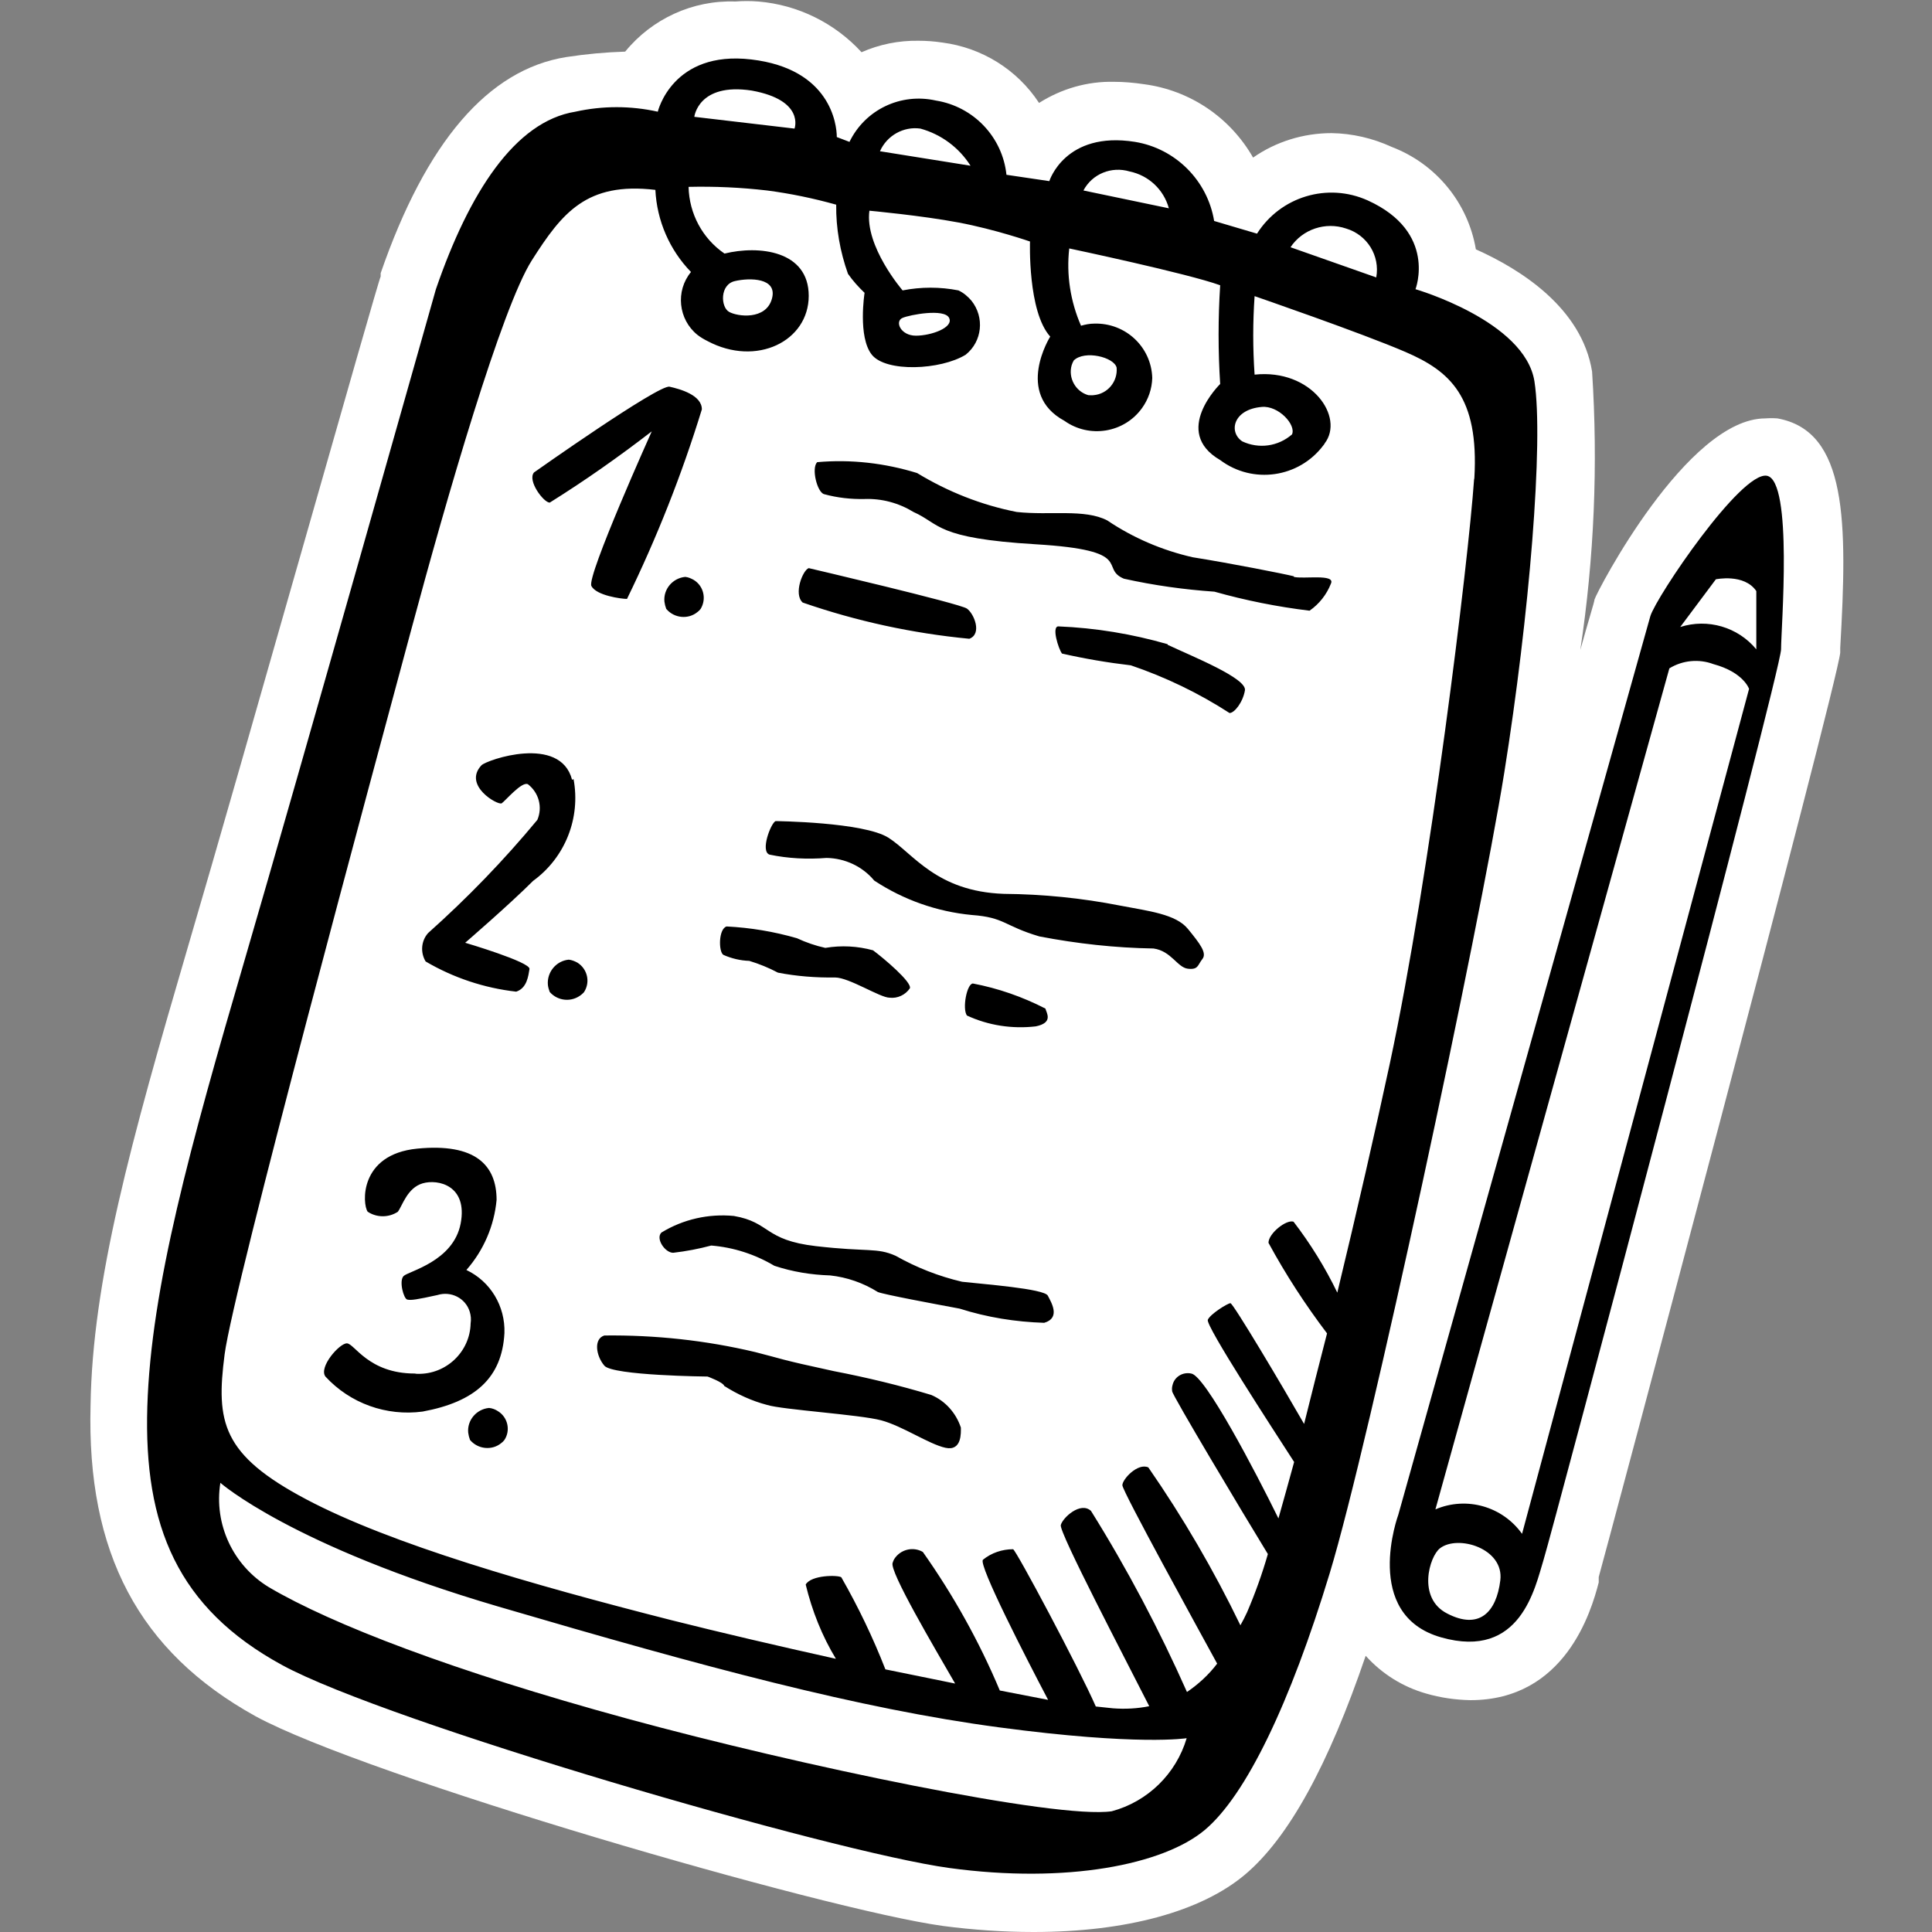
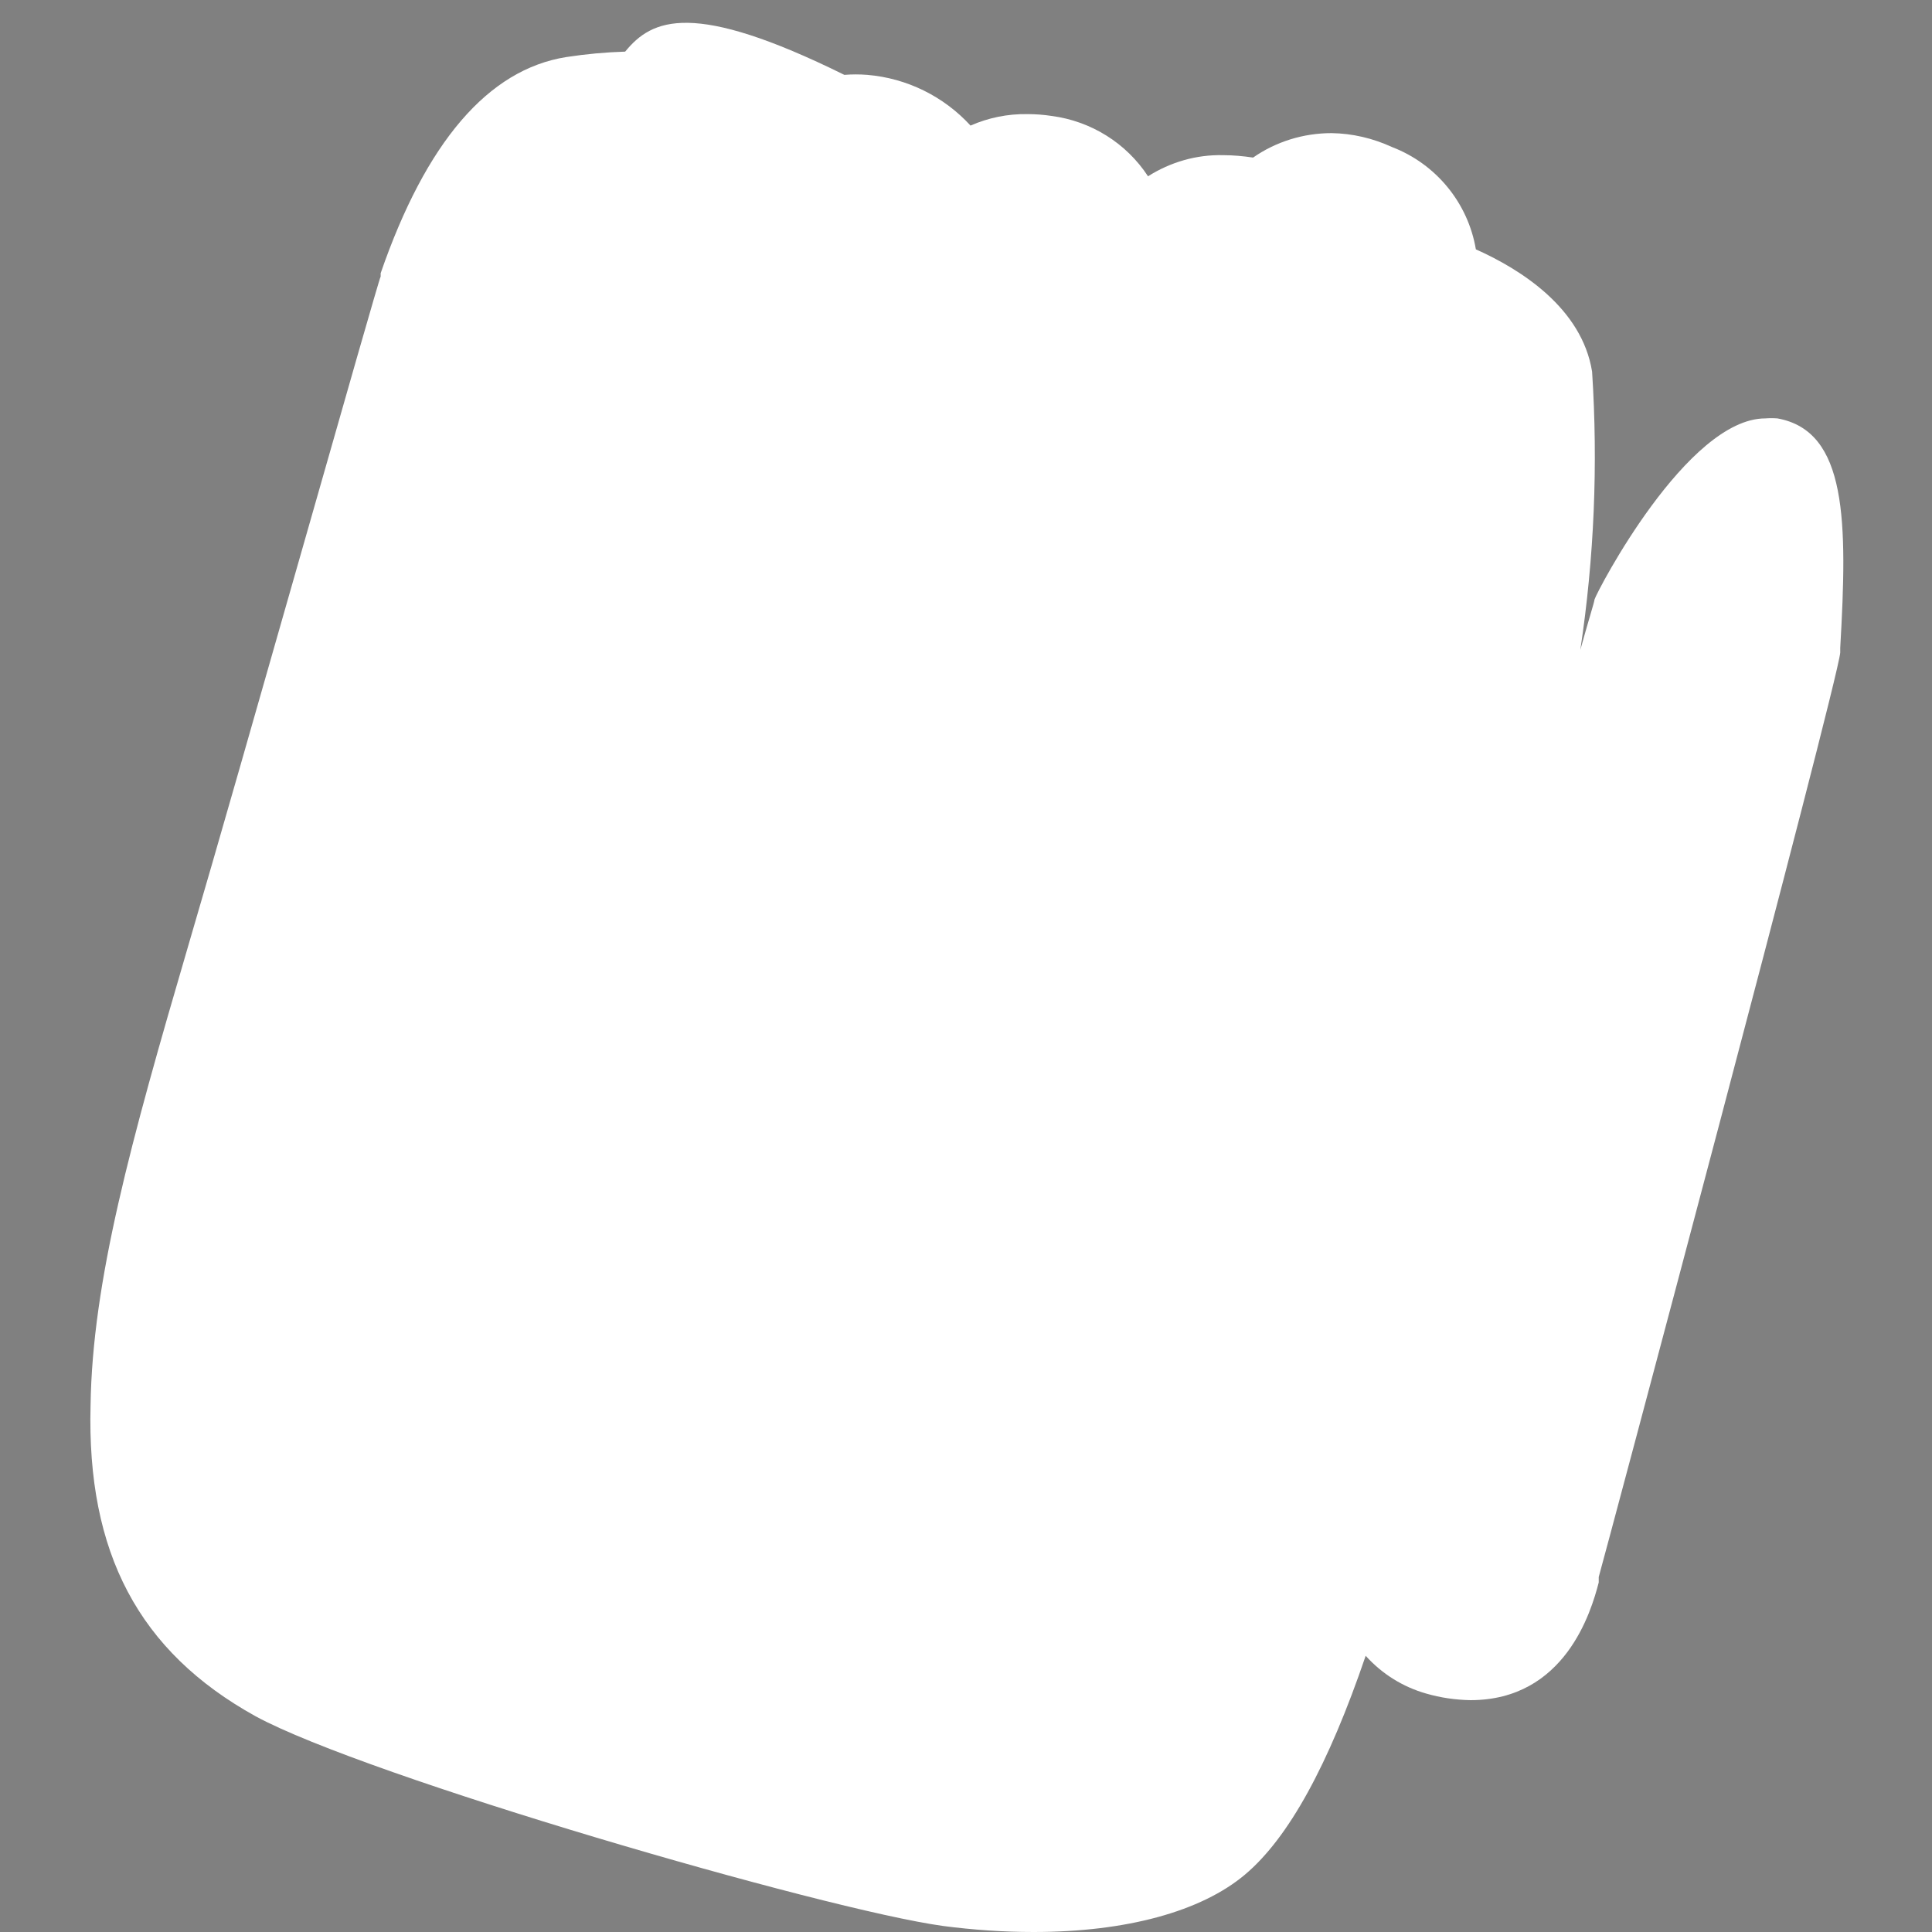
<svg xmlns="http://www.w3.org/2000/svg" version="1.1" id="Ebene_1" x="0px" y="0px" viewBox="0 0 64 64" style="enable-background:new 0 0 64 64;" xml:space="preserve">
  <rect x="0" y="0" width="64" height="64" fill="#808080" stroke="none" />
-   <path style="fill:#FFFFFF;" d="M58.88,13.86c-0.13-0.01-0.27-0.01-0.4,0c-2.59,0-5.57,5.71-5.66,6c0,0.07-0.2,0.69-0.47,1.67  c0.46-3.05,0.59-6.14,0.39-9.22c-0.34-2.11-2.37-3.39-3.85-4.05c-0.26-1.54-1.32-2.83-2.78-3.39c-0.63-0.29-1.31-0.45-2-0.46  c-0.93,0-1.84,0.28-2.6,0.81c-0.76-1.33-2.09-2.23-3.61-2.43c-0.33-0.05-0.67-0.08-1-0.08c-0.88-0.02-1.74,0.23-2.48,0.7  c-0.72-1.1-1.89-1.83-3.2-2c-0.26-0.04-0.53-0.06-0.8-0.06c-0.65-0.01-1.29,0.12-1.88,0.38c-0.89-0.97-2.11-1.57-3.42-1.68  c-0.25-0.02-0.51-0.02-0.76,0C22.95,0,21.6,0.62,20.71,1.71c-0.65,0.02-1.3,0.08-1.95,0.18c-2.59,0.41-4.65,2.82-6.15,7.16v0.11  C12.53,9.27,8,25.34,6.23,31.35C4.32,37.87,3.06,42.45,3,46.55c-0.13,4.89,1.6,8.16,5.46,10.3c3.67,2,18.85,6.41,22.78,6.95  c0.99,0.13,2,0.2,3,0.2c3.07,0,5.55-0.68,7-1.9s2.77-3.64,4-7.25c0.54,0.6,1.23,1.03,2,1.25c0.48,0.14,0.97,0.21,1.47,0.22  c3.13,0,4-2.93,4.25-3.9v-0.18c0.08-0.25,7.9-29.53,8-30.62v-0.16C61.2,17.28,61.2,14.28,58.88,13.86z" />
-   <path d="M58.53,15.76c-0.86-0.15-3.66,4-3.86,4.65l-8.35,29.77c0,0-1.22,3.31,1.42,4.06s3.11-1.66,3.39-2.56  S59,22.22,59,21.51S59.4,15.92,58.53,15.76z M47.94,53.45c-1-0.51-0.59-1.89-0.24-2.16c0.59-0.46,2.13,0,2,1.06S49,54,47.94,53.45z   M50.42,50.81c-0.65-0.91-1.84-1.25-2.87-0.81l7.75-27.86c0.44-0.27,0.98-0.32,1.46-0.14c1,0.27,1.18,0.82,1.18,0.82L50.42,50.81z   M58.18,21.51c-0.61-0.74-1.61-1.03-2.52-0.74l1.18-1.58c0,0,0.94-0.2,1.34,0.39V21.51z M50.83,12.63c-0.32-2-3.94-3.05-3.94-3.05  s0.73-1.89-1.58-2.94c-1.33-0.6-2.89-0.13-3.67,1.1l-1.42-0.42C40,5.98,38.94,4.92,37.6,4.7C35.28,4.33,34.76,6,34.76,6l-1.42-0.21  C33.21,4.54,32.25,3.53,31,3.33c-1.16-0.26-2.34,0.3-2.86,1.37l-0.42-0.16c0-0.42-0.21-2.26-2.83-2.57s-3.1,1.73-3.1,1.73  c-0.9-0.2-1.83-0.2-2.73,0c-2,0.32-3.52,2.68-4.62,5.88c0,0-4.57,16.18-6.35,22.27S5,42.66,4.88,46.6s1,6.67,4.47,8.56  s18.22,6.19,22.1,6.72s7.09-0.11,8.46-1.26s2.83-4.2,4.14-8.51S49,30.79,49.83,25.6S51.14,14.62,50.83,12.63z M44.59,7.57  c0.7,0.21,1.13,0.9,1,1.62l-2.84-1C43.15,7.59,43.91,7.34,44.59,7.57z M41.8,13.48c0.55-0.05,1.14,0.59,1,0.91  c-0.46,0.4-1.1,0.49-1.65,0.23C40.69,14.31,40.85,13.56,41.8,13.48z M37.42,5.68c0.63,0.13,1.13,0.6,1.3,1.22l-2.83-0.59  C36.18,5.76,36.82,5.5,37.42,5.68z M30.49,4.26c0.69,0.19,1.28,0.63,1.66,1.23l-3-0.48C29.38,4.49,29.93,4.18,30.49,4.26z M24.9,3  c1.77,0.32,1.42,1.26,1.42,1.26L23,3.87C23,3.87,23.13,2.73,24.9,3z M36.83,60c-1.81,0.27-10.31-1.5-16.06-3.07S11,53.81,8.91,52.58  c-1.19-0.72-1.83-2.09-1.61-3.46c0,0,2.36,2.09,9.21,4.1s11.94,3.38,16.58,4s6.22,0.36,6.22,0.36C38.96,58.76,38.02,59.68,36.83,60z   M48.83,15.89c-0.19,2.72-1.45,13.08-2.79,19.34c-0.48,2.23-1.1,4.94-1.74,7.59c-0.4-0.83-0.89-1.62-1.45-2.35  c-0.24-0.08-0.83,0.39-0.83,0.7c0.57,1.05,1.22,2.05,1.94,3c-0.26,1-0.51,2-0.76,3c-0.71-1.24-2.35-4-2.44-4s-0.67,0.36-0.75,0.55  s2.15,3.61,2.86,4.71c-0.18,0.67-0.36,1.29-0.52,1.87c-0.76-1.55-2.43-4.74-2.89-4.8c-0.28-0.06-0.56,0.11-0.62,0.39  c-0.02,0.07-0.02,0.13-0.01,0.2c0,0.12,2.32,4,3.17,5.39c-0.19,0.66-0.42,1.3-0.69,1.93c-0.07,0.15-0.14,0.29-0.22,0.43  c-0.88-1.82-1.9-3.57-3.05-5.23c-0.35-0.16-0.86,0.39-0.86,0.59s2.54,4.81,3.14,5.91c-0.28,0.37-0.62,0.68-1,0.94  c-0.92-2.07-1.98-4.08-3.18-6c-0.35-0.32-0.94,0.23-1,0.47s2.13,4.42,2.93,6c-0.39,0.08-0.8,0.1-1.2,0.07l-0.57-0.06  c-0.56-1.28-2.64-5.18-2.74-5.21c-0.36,0-0.72,0.12-1,0.35c-0.15,0.18,1.43,3.25,2.16,4.64L33.12,56c-0.68-1.62-1.54-3.16-2.55-4.59  c-0.33-0.19-0.75-0.08-0.95,0.24c-0.02,0.04-0.04,0.08-0.05,0.12c-0.12,0.27,1.39,2.82,2.07,4l-2.31-0.47  c-0.41-1.05-0.9-2.07-1.46-3.05c-0.11-0.08-1-0.08-1.18,0.24c0.21,0.87,0.54,1.7,1,2.46c-1.94-0.43-3.86-0.88-5.45-1.28  c-4.64-1.18-9.29-2.52-12.09-4s-3-2.56-2.71-4.8s5-19.61,6.18-24s3-10.68,4-12.25s1.81-2.6,4.09-2.33c0.05,1.02,0.47,1.99,1.18,2.72  c-0.52,0.63-0.42,1.57,0.21,2.08c0.1,0.08,0.22,0.15,0.34,0.21c1.62,0.86,3.35,0,3.35-1.5S25.14,8.12,24,8.4  c-0.73-0.5-1.17-1.32-1.19-2.21c0.87-0.02,1.74,0.02,2.6,0.12c0.77,0.1,1.54,0.26,2.29,0.47c-0.01,0.78,0.13,1.56,0.39,2.29  c0.16,0.23,0.35,0.44,0.55,0.63c0,0-0.23,1.46,0.24,2.05s2.28,0.51,3.11,0c0.55-0.44,0.63-1.24,0.19-1.79  c-0.12-0.14-0.26-0.26-0.43-0.34c-0.61-0.12-1.24-0.12-1.85,0c0,0-1.26-1.46-1.1-2.64c0,0,1.73,0.16,2.95,0.39S34.12,8,34.12,8  s-0.08,2.32,0.67,3.15c0,0-1.19,1.89,0.47,2.79c0.83,0.59,1.98,0.4,2.57-0.42c0.21-0.29,0.33-0.64,0.34-1  c-0.03-1.03-0.89-1.83-1.92-1.8c-0.15,0-0.3,0.03-0.44,0.07c-0.35-0.8-0.49-1.69-0.39-2.56c0,0,3.93,0.83,5,1.22  c-0.07,1.09-0.07,2.18,0,3.27c0,0-1.62,1.58,0,2.52c1.08,0.81,2.61,0.59,3.42-0.49c0.02-0.02,0.03-0.04,0.04-0.06  c0.67-0.87-0.43-2.48-2.32-2.28c-0.06-0.87-0.06-1.73,0-2.6c0,0,3.54,1.22,5,1.85s2.44,1.47,2.28,4.18L48.83,15.89z M24.35,9.31  c0.47-0.11,1.42-0.12,1.22,0.59s-1.14,0.59-1.42,0.43S23.84,9.42,24.35,9.31z M29.9,10.53c0.23-0.1,1.38-0.32,1.54,0  s-0.59,0.59-1.1,0.59S29.63,10.64,29.9,10.53z M35.57,11.94c0.36-0.35,1.34-0.11,1.42,0.24c0.04,0.46-0.3,0.87-0.76,0.91  c-0.06,0.01-0.12,0-0.18,0c-0.42-0.12-0.67-0.57-0.55-0.99C35.52,12.04,35.54,11.99,35.57,11.94z M16.71,44.16  c0.03-0.89-0.46-1.71-1.26-2.09c0.57-0.65,0.92-1.46,1-2.32c0-1.15-0.7-1.89-2.63-1.7s-1.82,1.84-1.64,2.09c0.3,0.2,0.7,0.2,1,0  c0.15-0.2,0.31-0.79,0.82-0.94s1.5,0.07,1.26,1.33s-1.73,1.58-1.89,1.74s0,0.75,0.12,0.78s0.32,0,1-0.15  c0.45-0.14,0.93,0.1,1.07,0.55c0.04,0.13,0.05,0.26,0.03,0.39c-0.02,0.94-0.81,1.69-1.75,1.67c-0.03,0-0.06,0-0.1-0.01  c-1.54,0-2-1-2.25-1s-0.94,0.79-0.71,1.1c0.82,0.89,2.02,1.32,3.22,1.16C15.73,46.44,16.63,45.65,16.71,44.16z M32.11,21.16  c0.43-0.16,0.16-0.83-0.08-1s-5.24-1.34-5.24-1.34c-0.2,0.07-0.51,0.86-0.2,1.14C28.38,20.58,30.23,20.98,32.11,21.16z M16.2,46.64  c-0.42,0.04-0.73,0.41-0.69,0.82c0.01,0.08,0.03,0.16,0.06,0.24c0.26,0.31,0.73,0.36,1.04,0.1c0.04-0.03,0.07-0.06,0.1-0.1  c0.21-0.32,0.11-0.75-0.21-0.95C16.41,46.69,16.31,46.65,16.2,46.64z M24.82,31.83c0.33,0.1,0.65,0.23,0.95,0.39  c0.62,0.12,1.26,0.17,1.89,0.16c0.47,0,1.49,0.67,1.81,0.67c0.26,0.03,0.52-0.09,0.67-0.31c0.08-0.2-0.87-1-1.22-1.26  c-0.51-0.14-1.05-0.17-1.58-0.08c-0.32-0.07-0.64-0.18-0.94-0.32c-0.76-0.22-1.54-0.35-2.33-0.39c-0.27,0.08-0.27,0.83-0.11,0.94  C24.23,31.75,24.52,31.82,24.82,31.83z M18.95,25.83c-0.39-1.5-2.82-0.66-3-0.48c-0.63,0.67,0.55,1.34,0.67,1.26  s0.67-0.74,0.87-0.63c0.36,0.28,0.49,0.76,0.31,1.18c-1.11,1.34-2.32,2.59-3.62,3.75c-0.23,0.26-0.26,0.64-0.08,0.94  c0.92,0.54,1.94,0.88,3,1c0.36-0.12,0.4-0.52,0.44-0.75s-2.13-0.87-2.13-0.87s1.46-1.26,2.25-2.05c1.06-0.77,1.58-2.08,1.34-3.37  L18.95,25.83z M31.87,42.46c-0.77-0.18-1.51-0.47-2.2-0.86c-0.63-0.28-0.91-0.12-2.64-0.32s-1.5-0.79-2.72-1  c-0.84-0.08-1.68,0.11-2.4,0.55c-0.2,0.2,0.12,0.67,0.39,0.67c0.43-0.05,0.85-0.13,1.26-0.24c0.74,0.06,1.45,0.29,2.09,0.67  c0.6,0.2,1.22,0.3,1.85,0.32c0.56,0.06,1.1,0.25,1.58,0.55c0.19,0.08,1.85,0.39,2.71,0.55c0.91,0.29,1.85,0.44,2.8,0.47  c0.55-0.16,0.24-0.67,0.12-0.9S32.58,42.54,31.87,42.46z M37.11,30c-1.27-0.25-2.56-0.38-3.86-0.39c-2.24-0.08-3-1.34-3.82-1.86  s-3.74-0.55-3.74-0.55c-0.16,0.08-0.51,1-0.2,1.11c0.62,0.13,1.26,0.16,1.89,0.11c0.61,0.01,1.19,0.28,1.58,0.75  c0.97,0.64,2.08,1.03,3.23,1.14c1.1,0.08,1.06,0.36,2.24,0.71c1.25,0.24,2.51,0.38,3.78,0.4c0.59,0.08,0.79,0.63,1.14,0.67  s0.32-0.12,0.48-0.32s-0.08-0.51-0.48-1S38.05,30.18,37.11,30z M42.86,19.09c-0.32-0.08-2.09-0.43-3.35-0.63  c-1.01-0.23-1.97-0.64-2.83-1.22c-0.75-0.39-1.89-0.16-3-0.28c-1.17-0.23-2.28-0.67-3.3-1.29c-1.07-0.33-2.19-0.46-3.31-0.36  c-0.2,0.2,0,1,0.23,1.06c0.44,0.12,0.89,0.17,1.34,0.16c0.57-0.02,1.13,0.13,1.62,0.43c0.9,0.4,0.71,0.87,4.05,1.07  s2.09,0.79,2.92,1.14c0.99,0.22,1.99,0.36,3,0.43c1.03,0.29,2.08,0.5,3.15,0.63c0.32-0.22,0.57-0.54,0.71-0.9  c0.15-0.33-0.92-0.14-1.23-0.22L42.86,19.09z M38.68,21.34c-1.18-0.34-2.39-0.54-3.62-0.59c-0.23,0,0,0.74,0.12,0.9  c0.75,0.17,1.51,0.3,2.28,0.39c1.15,0.39,2.25,0.92,3.27,1.58c0.16,0,0.44-0.35,0.51-0.75s-1.73-1.12-2.56-1.51L38.68,21.34z   M34.31,34c0.59-0.12,0.36-0.44,0.32-0.59c-0.76-0.39-1.56-0.67-2.4-0.83c-0.2,0-0.36,0.83-0.2,1.06  C32.74,33.97,33.53,34.09,34.31,34z M18.84,31.79c-0.42,0.04-0.73,0.42-0.69,0.84c0.01,0.08,0.03,0.15,0.06,0.23  c0.27,0.31,0.74,0.35,1.06,0.08c0.03-0.03,0.06-0.05,0.08-0.08c0.21-0.33,0.11-0.76-0.22-0.97C19.04,31.84,18.94,31.8,18.84,31.79z   M23.25,13.56c0-0.47-0.71-0.67-1.07-0.75s-4.49,2.84-4.49,2.84c-0.23,0.27,0.32,1,0.52,1c1.17-0.73,2.29-1.52,3.38-2.36  c0,0-2.16,4.8-2,5.12s1,0.43,1.18,0.43C21.76,17.81,22.59,15.71,23.25,13.56z M22.7,19.11c-0.42,0.04-0.73,0.41-0.69,0.82  c0.01,0.08,0.03,0.16,0.06,0.24c0.26,0.31,0.73,0.36,1.04,0.1c0.04-0.03,0.07-0.06,0.1-0.1c0.2-0.33,0.1-0.76-0.23-0.96  C22.89,19.16,22.8,19.12,22.7,19.11z M30.85,46.21c-1.06-0.32-2.14-0.58-3.23-0.79c-1.85-0.4-1.69-0.4-2.6-0.63  c-1.64-0.39-3.32-0.57-5-0.55c-0.36,0.11-0.28,0.67,0,1s3.42,0.36,3.42,0.36s0.52,0.19,0.55,0.31c0.44,0.28,0.92,0.5,1.42,0.63  c0.51,0.16,3.07,0.32,3.78,0.51s1.58,0.79,2.13,0.91s0.51-0.51,0.51-0.67C31.67,46.81,31.32,46.41,30.85,46.21z" />
+   <path style="fill:#FFFFFF;" d="M58.88,13.86c-0.13-0.01-0.27-0.01-0.4,0c-2.59,0-5.57,5.71-5.66,6c0,0.07-0.2,0.69-0.47,1.67  c0.46-3.05,0.59-6.14,0.39-9.22c-0.34-2.11-2.37-3.39-3.85-4.05c-0.26-1.54-1.32-2.83-2.78-3.39c-0.63-0.29-1.31-0.45-2-0.46  c-0.93,0-1.84,0.28-2.6,0.81c-0.33-0.05-0.67-0.08-1-0.08c-0.88-0.02-1.74,0.23-2.48,0.7  c-0.72-1.1-1.89-1.83-3.2-2c-0.26-0.04-0.53-0.06-0.8-0.06c-0.65-0.01-1.29,0.12-1.88,0.38c-0.89-0.97-2.11-1.57-3.42-1.68  c-0.25-0.02-0.51-0.02-0.76,0C22.95,0,21.6,0.62,20.71,1.71c-0.65,0.02-1.3,0.08-1.95,0.18c-2.59,0.41-4.65,2.82-6.15,7.16v0.11  C12.53,9.27,8,25.34,6.23,31.35C4.32,37.87,3.06,42.45,3,46.55c-0.13,4.89,1.6,8.16,5.46,10.3c3.67,2,18.85,6.41,22.78,6.95  c0.99,0.13,2,0.2,3,0.2c3.07,0,5.55-0.68,7-1.9s2.77-3.64,4-7.25c0.54,0.6,1.23,1.03,2,1.25c0.48,0.14,0.97,0.21,1.47,0.22  c3.13,0,4-2.93,4.25-3.9v-0.18c0.08-0.25,7.9-29.53,8-30.62v-0.16C61.2,17.28,61.2,14.28,58.88,13.86z" />
</svg>